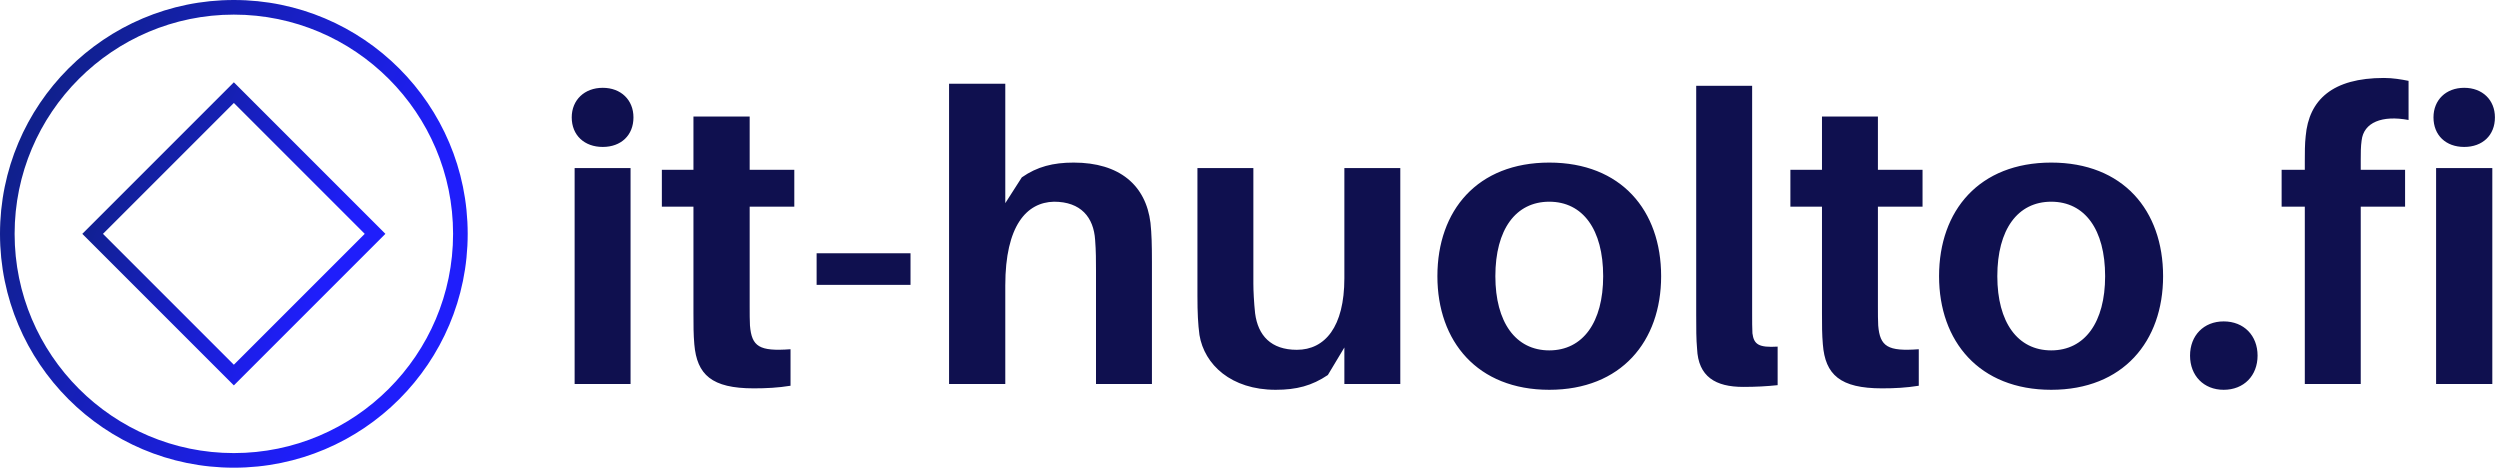
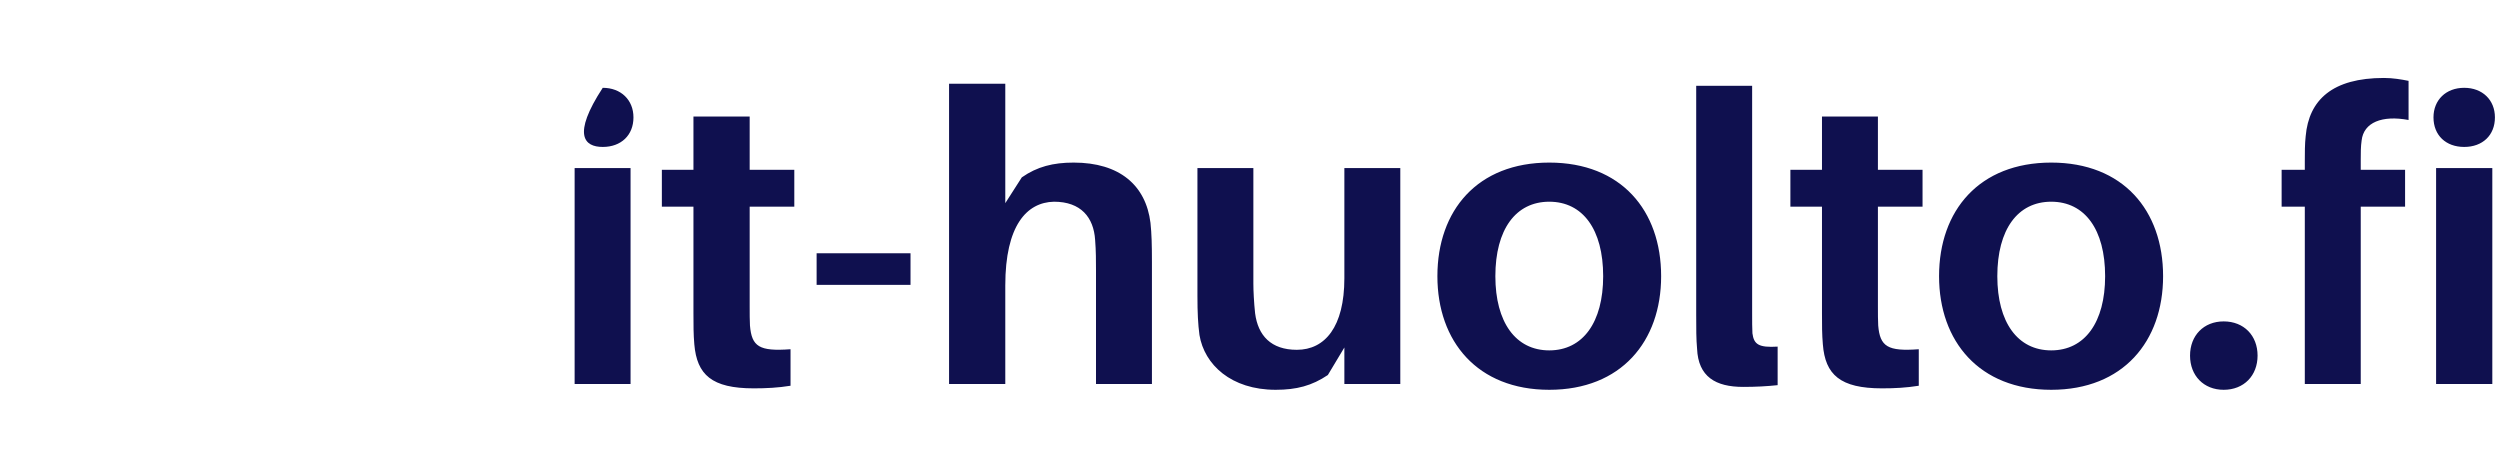
<svg xmlns="http://www.w3.org/2000/svg" data-v-423bf9ae="" viewBox="0 0 481 90" class="iconLeft">
  <g data-v-423bf9ae="" id="8b59f472-cd06-44b4-bf80-ff44de18767f" fill="#0F104F" transform="matrix(5.576,0,0,5.576,105.651,-1.84)">
-     <path d="M1.85 3.36C1.22 3.36 0.78 3.78 0.78 4.38C0.78 5.00 1.22 5.40 1.85 5.40C2.48 5.40 2.91 5.00 2.91 4.38C2.91 3.78 2.48 3.36 1.85 3.36ZM2.81 13.58L2.81 6.13L0.88 6.13L0.88 13.58ZM6.92 7.46L8.46 7.46L8.46 6.19L6.92 6.19L6.92 4.35L4.98 4.35L4.98 6.19L3.89 6.19L3.89 7.46L4.98 7.46L4.98 11.13C4.98 11.55 4.98 11.87 5.01 12.21C5.10 13.26 5.61 13.73 7.06 13.73C7.49 13.73 7.90 13.71 8.33 13.64L8.33 12.38C7.25 12.46 6.99 12.29 6.93 11.56C6.92 11.37 6.92 11.16 6.92 10.91ZM12.47 10.16L12.47 9.07L9.23 9.07L9.23 10.16ZM20.75 8.02C20.59 6.72 19.68 5.94 18.10 5.94C17.39 5.94 16.84 6.08 16.31 6.45L15.74 7.34L15.74 3.22L13.80 3.22L13.80 13.58L15.74 13.58L15.74 10.18C15.74 8.11 16.48 7.31 17.42 7.29C18.35 7.29 18.79 7.83 18.84 8.61C18.87 8.99 18.87 9.34 18.87 9.65L18.87 13.58L20.80 13.58L20.80 9.38C20.80 8.78 20.79 8.40 20.75 8.02ZM29.37 6.13L27.44 6.13L27.44 9.93C27.44 11.61 26.77 12.40 25.80 12.40C24.91 12.40 24.46 11.91 24.36 11.14C24.32 10.77 24.30 10.36 24.30 10.12L24.30 6.13L22.37 6.13L22.37 10.53C22.37 11.13 22.39 11.51 22.44 11.89C22.61 12.91 23.53 13.78 25.07 13.78C25.79 13.78 26.32 13.64 26.87 13.27L27.44 12.32L27.44 13.58L29.37 13.58ZM34.51 5.94C32.03 5.94 30.65 7.59 30.65 9.86C30.65 12.11 32.03 13.78 34.51 13.78C36.99 13.78 38.37 12.11 38.37 9.86C38.37 7.59 36.99 5.94 34.51 5.94ZM34.51 12.42C33.35 12.42 32.65 11.45 32.65 9.86C32.65 8.25 33.35 7.29 34.51 7.29C35.67 7.29 36.37 8.25 36.37 9.86C36.37 11.45 35.67 12.42 34.51 12.42ZM41.51 3.29L39.58 3.29L39.58 11.19C39.58 11.68 39.58 12.03 39.61 12.36C39.65 13.33 40.25 13.68 41.20 13.68C41.64 13.68 42.01 13.66 42.39 13.62L42.39 12.29C41.73 12.33 41.57 12.21 41.52 11.83C41.51 11.63 41.51 11.44 41.51 11.14ZM45.85 7.46L47.39 7.46L47.39 6.19L45.85 6.19L45.85 4.35L43.92 4.35L43.92 6.19L42.83 6.19L42.83 7.46L43.92 7.46L43.92 11.13C43.92 11.55 43.92 11.87 43.95 12.21C44.03 13.26 44.55 13.73 45.99 13.73C46.42 13.73 46.83 13.71 47.26 13.64L47.26 12.38C46.19 12.46 45.92 12.29 45.86 11.56C45.85 11.37 45.85 11.16 45.85 10.91ZM51.83 5.94C49.35 5.94 47.96 7.59 47.96 9.86C47.96 12.11 49.35 13.78 51.83 13.78C54.31 13.78 55.69 12.11 55.69 9.86C55.69 7.59 54.31 5.94 51.83 5.94ZM51.83 12.42C50.67 12.42 49.97 11.45 49.97 9.86C49.97 8.25 50.67 7.29 51.83 7.29C52.99 7.29 53.69 8.25 53.69 9.86C53.69 11.45 52.99 12.42 51.83 12.42ZM57.78 11.42C57.09 11.42 56.62 11.91 56.62 12.60C56.62 13.29 57.09 13.78 57.78 13.78C58.48 13.78 58.95 13.29 58.95 12.60C58.95 11.91 58.48 11.42 57.78 11.42ZM62.54 5.18C62.61 4.55 63.25 4.30 64.16 4.47L64.16 3.12C63.91 3.07 63.62 3.02 63.31 3.02C61.54 3.02 60.72 3.77 60.61 5.03C60.58 5.28 60.58 5.63 60.58 5.88L60.58 6.19L59.78 6.19L59.78 7.46L60.58 7.46L60.58 13.58L62.51 13.58L62.51 7.46L64.04 7.46L64.04 6.19L62.51 6.19L62.51 5.82C62.51 5.63 62.51 5.38 62.54 5.18ZM66.08 3.36C65.45 3.36 65.02 3.78 65.02 4.38C65.02 5.00 65.45 5.40 66.08 5.40C66.71 5.40 67.14 5.00 67.14 4.38C67.14 3.78 66.71 3.36 66.08 3.36ZM67.05 13.58L67.05 6.13L65.11 6.13L65.11 13.58Z" />
+     <path d="M1.85 3.36C0.78 5.00 1.22 5.40 1.85 5.40C2.48 5.40 2.91 5.00 2.91 4.38C2.91 3.78 2.48 3.36 1.85 3.36ZM2.81 13.58L2.81 6.13L0.88 6.13L0.88 13.58ZM6.92 7.46L8.46 7.46L8.46 6.19L6.92 6.19L6.92 4.35L4.98 4.35L4.98 6.19L3.89 6.19L3.89 7.46L4.98 7.46L4.98 11.13C4.98 11.55 4.98 11.87 5.01 12.21C5.10 13.26 5.61 13.73 7.06 13.73C7.49 13.73 7.90 13.71 8.33 13.64L8.33 12.38C7.25 12.46 6.99 12.29 6.93 11.56C6.92 11.37 6.92 11.16 6.92 10.91ZM12.47 10.16L12.47 9.07L9.23 9.07L9.23 10.16ZM20.75 8.02C20.59 6.72 19.68 5.94 18.10 5.94C17.39 5.94 16.84 6.08 16.31 6.45L15.74 7.34L15.74 3.22L13.80 3.22L13.80 13.58L15.74 13.58L15.74 10.18C15.74 8.11 16.48 7.31 17.42 7.29C18.35 7.29 18.79 7.83 18.84 8.61C18.87 8.99 18.87 9.34 18.87 9.65L18.87 13.58L20.80 13.58L20.80 9.38C20.80 8.78 20.79 8.40 20.75 8.02ZM29.37 6.13L27.44 6.13L27.44 9.93C27.44 11.61 26.77 12.40 25.80 12.40C24.91 12.40 24.46 11.91 24.36 11.14C24.32 10.77 24.30 10.36 24.30 10.12L24.30 6.13L22.37 6.13L22.37 10.53C22.37 11.13 22.39 11.51 22.44 11.89C22.61 12.91 23.53 13.78 25.07 13.78C25.79 13.78 26.32 13.64 26.87 13.27L27.44 12.32L27.44 13.58L29.37 13.58ZM34.51 5.94C32.03 5.94 30.65 7.59 30.65 9.86C30.65 12.11 32.03 13.78 34.51 13.78C36.99 13.78 38.37 12.11 38.37 9.86C38.37 7.59 36.99 5.94 34.51 5.94ZM34.51 12.42C33.35 12.42 32.65 11.45 32.65 9.86C32.65 8.25 33.35 7.29 34.51 7.29C35.67 7.29 36.37 8.25 36.37 9.86C36.37 11.45 35.67 12.42 34.51 12.42ZM41.51 3.29L39.58 3.29L39.58 11.19C39.58 11.68 39.58 12.03 39.61 12.36C39.65 13.33 40.25 13.68 41.20 13.68C41.64 13.68 42.01 13.66 42.39 13.62L42.39 12.29C41.73 12.33 41.57 12.21 41.52 11.83C41.51 11.63 41.51 11.44 41.51 11.14ZM45.85 7.46L47.39 7.46L47.39 6.19L45.85 6.19L45.85 4.35L43.92 4.35L43.92 6.19L42.83 6.19L42.83 7.46L43.92 7.46L43.92 11.13C43.92 11.55 43.92 11.87 43.95 12.21C44.03 13.26 44.55 13.73 45.99 13.73C46.42 13.73 46.83 13.71 47.26 13.64L47.26 12.38C46.19 12.46 45.92 12.29 45.86 11.56C45.85 11.37 45.85 11.16 45.85 10.91ZM51.83 5.94C49.35 5.94 47.96 7.59 47.96 9.86C47.96 12.11 49.35 13.78 51.83 13.78C54.31 13.78 55.69 12.11 55.69 9.86C55.69 7.59 54.31 5.94 51.83 5.94ZM51.83 12.42C50.67 12.42 49.97 11.45 49.97 9.86C49.97 8.25 50.67 7.29 51.83 7.29C52.99 7.29 53.69 8.25 53.69 9.86C53.69 11.45 52.99 12.42 51.83 12.42ZM57.78 11.42C57.09 11.42 56.62 11.91 56.62 12.60C56.62 13.29 57.09 13.78 57.78 13.78C58.48 13.78 58.95 13.29 58.95 12.60C58.95 11.91 58.48 11.42 57.78 11.42ZM62.54 5.18C62.61 4.55 63.25 4.30 64.16 4.47L64.16 3.12C63.91 3.07 63.62 3.02 63.31 3.02C61.54 3.02 60.72 3.77 60.61 5.03C60.58 5.28 60.58 5.63 60.58 5.88L60.58 6.19L59.78 6.19L59.78 7.46L60.58 7.46L60.58 13.58L62.51 13.58L62.51 7.46L64.04 7.46L64.04 6.19L62.51 6.19L62.51 5.82C62.51 5.63 62.51 5.38 62.54 5.18ZM66.08 3.36C65.45 3.36 65.02 3.78 65.02 4.38C65.02 5.00 65.45 5.40 66.08 5.40C66.71 5.40 67.14 5.00 67.14 4.38C67.14 3.78 66.71 3.36 66.08 3.36ZM67.05 13.58L67.05 6.13L65.11 6.13L65.11 13.58Z" />
  </g>
  <defs data-v-423bf9ae="">
    <linearGradient data-v-423bf9ae="" gradientTransform="rotate(25)" id="ed9da521-8b35-4c70-a6ea-0d43d6e67838" x1="0%" y1="0%" x2="100%" y2="0%">
      <stop data-v-423bf9ae="" offset="0%" style="stop-color: rgb(13, 33, 117); stop-opacity: 1;" />
      <stop data-v-423bf9ae="" offset="100%" style="stop-color: rgb(31, 30, 251); stop-opacity: 1;" />
    </linearGradient>
  </defs>
  <g data-v-423bf9ae="" id="d0fdc8c2-0b27-41bf-8529-0eaec33d5780" transform="matrix(2.812,0,0,2.812,0,0)" stroke="none" fill="url(#ed9da521-8b35-4c70-a6ea-0d43d6e67838)">
-     <path d="M16 1c8.271 0 15 6.729 15 15s-6.729 15-15 15S1 24.271 1 16 7.729 1 16 1m0-1C7.163 0 0 7.163 0 16s7.163 16 16 16 16-7.163 16-16S24.837 0 16 0z" />
-     <path d="M16 7.045L24.955 16 16 24.955 7.045 16 16 7.045m0-1.414L5.631 16 16 26.369 26.369 16 16 5.631z" />
-   </g>
+     </g>
</svg>